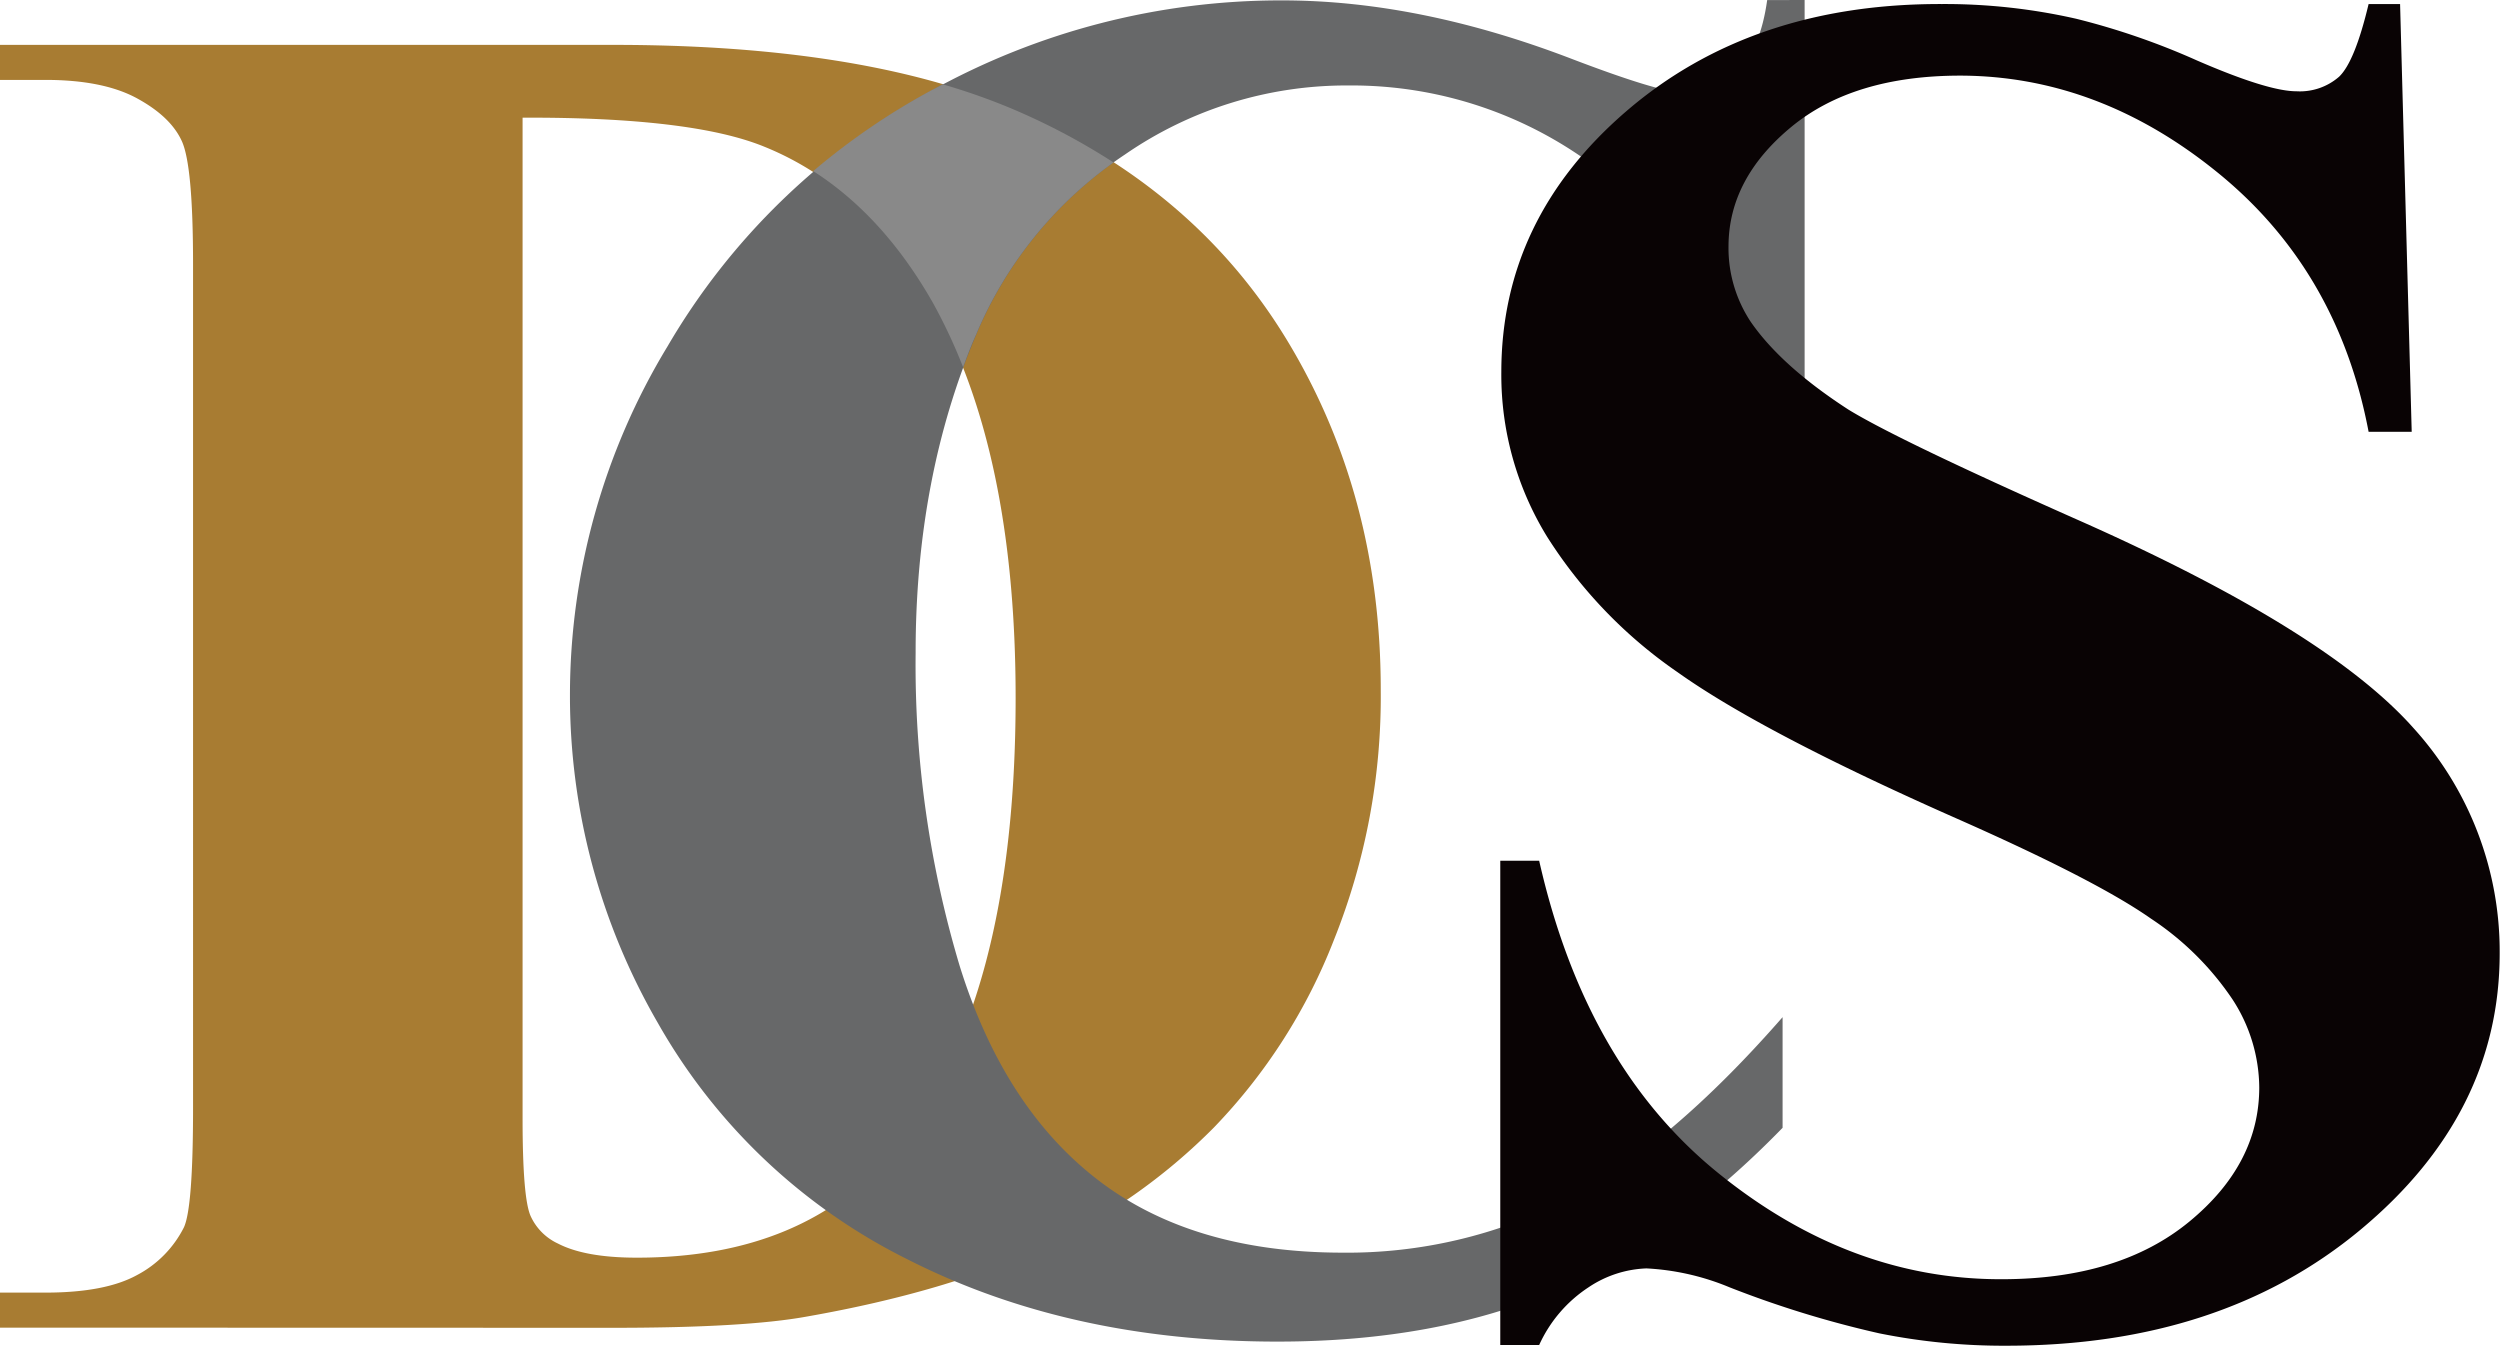
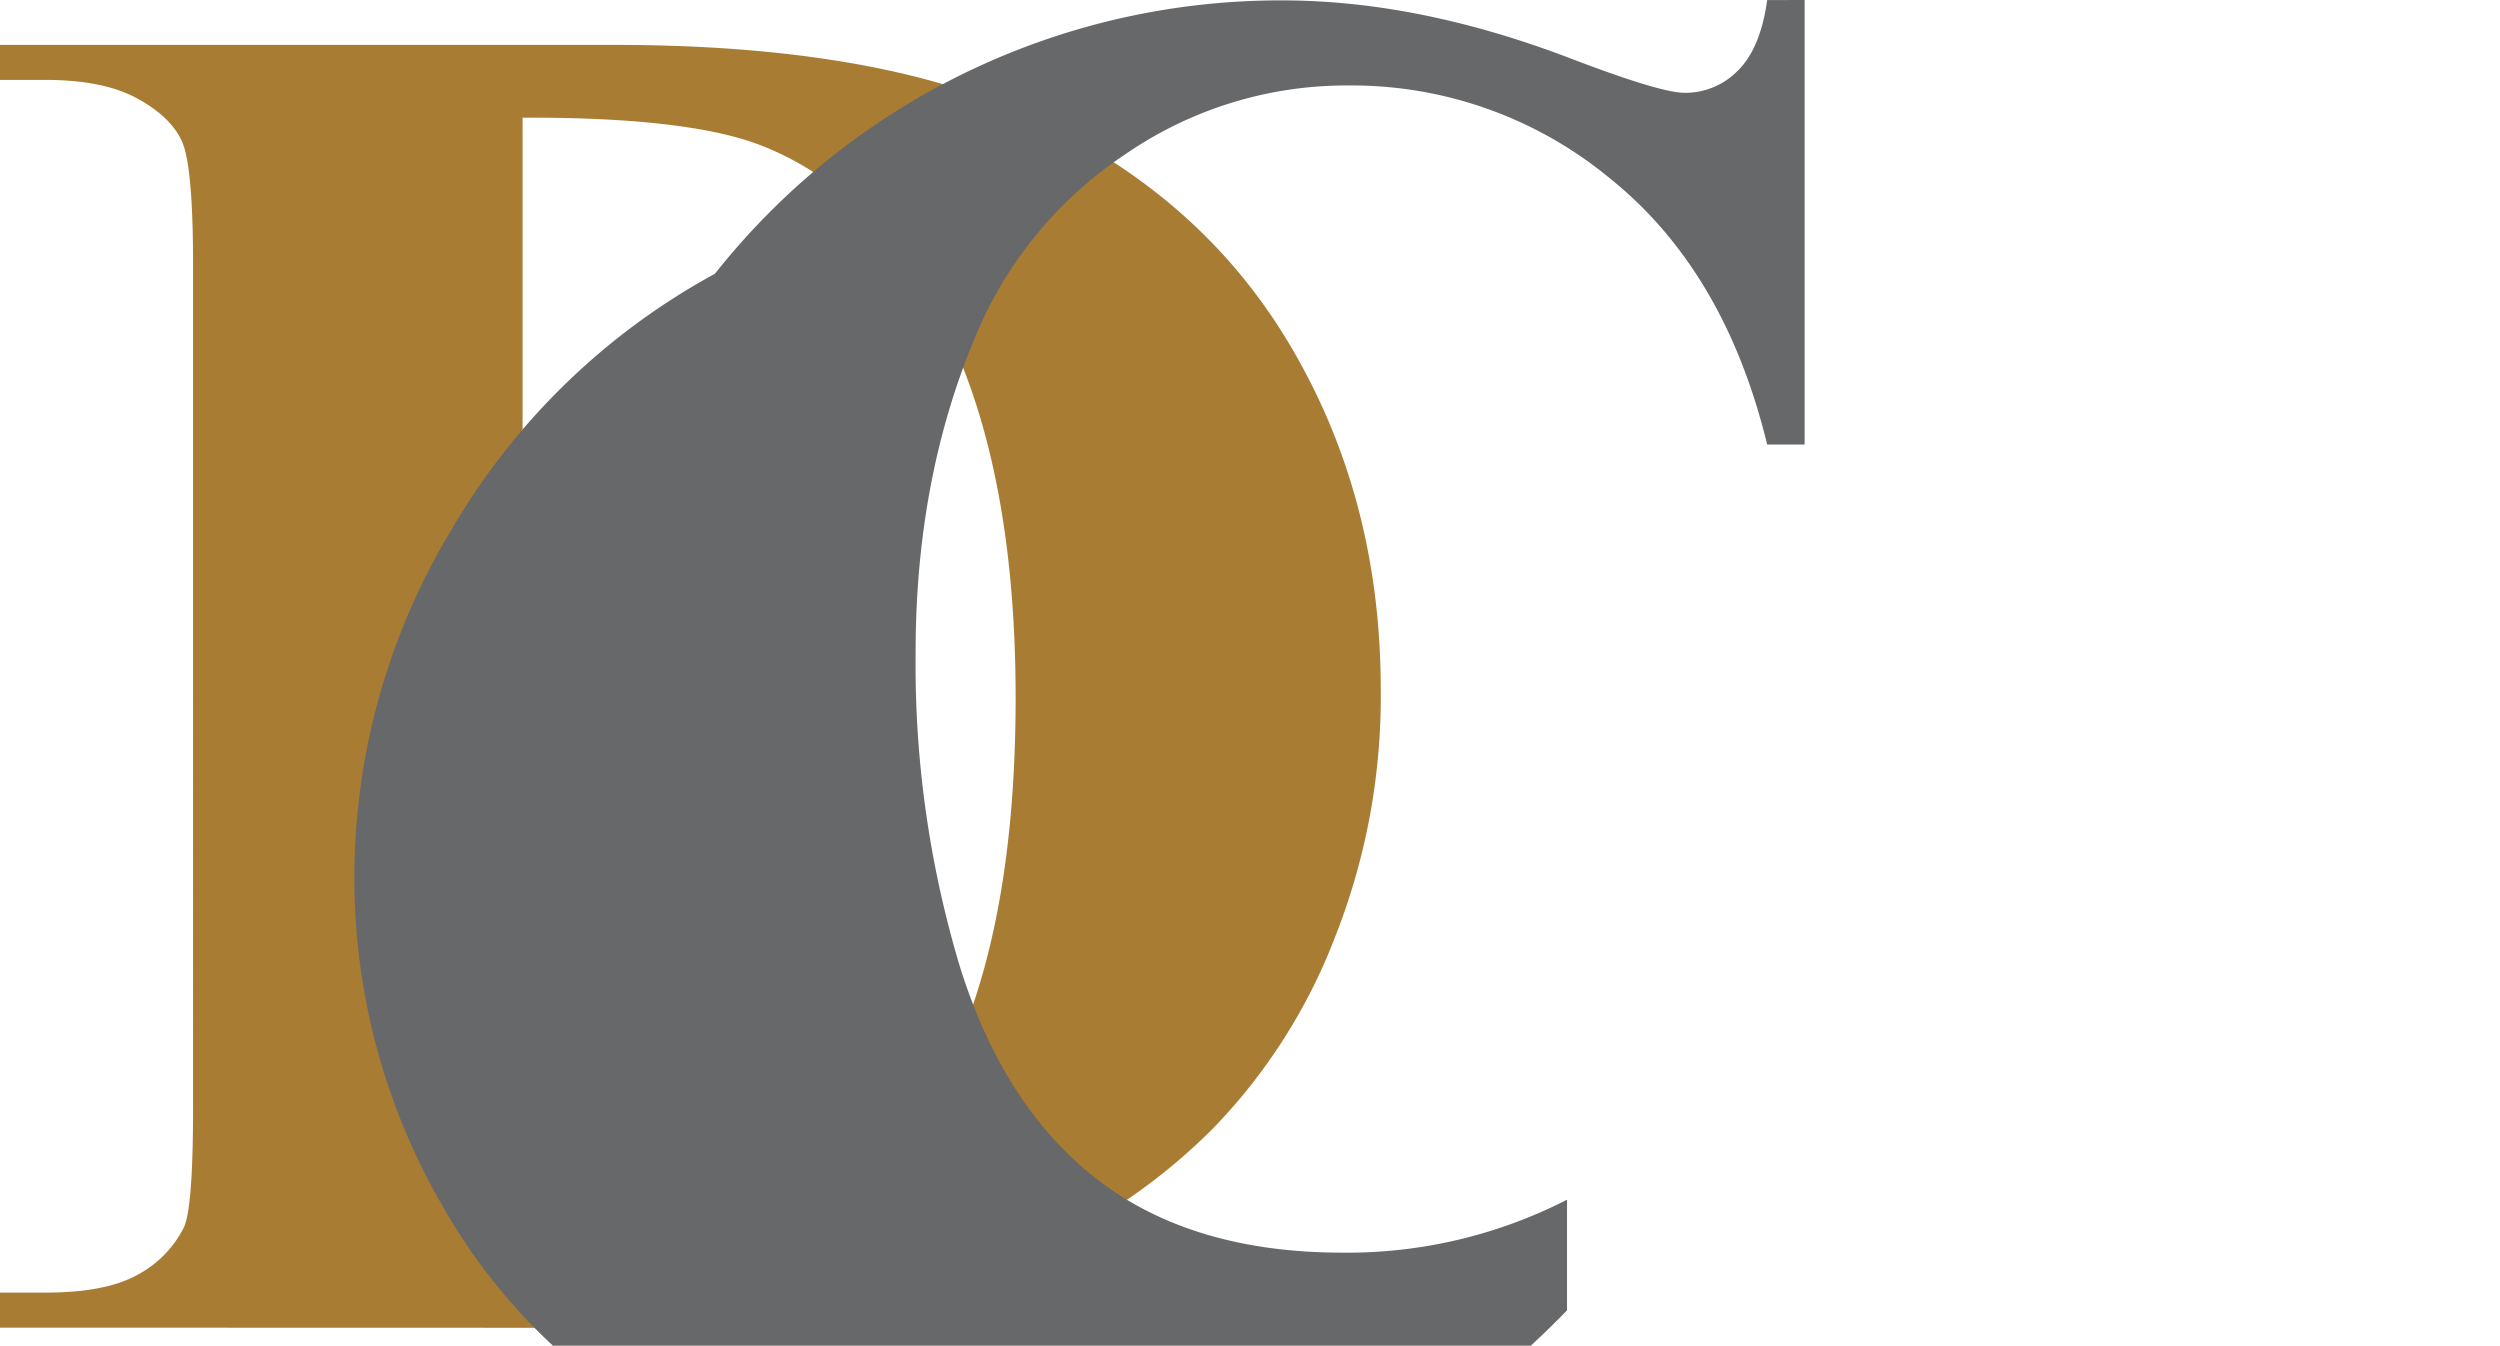
<svg xmlns="http://www.w3.org/2000/svg" viewBox="0 0 309.76 166.73">
  <path d="M0 164.5v-4.34h5.63q7.39 0 11.34-2.17a13.57 13.57 0 005.82-5.92q1.13-2.46 1.13-14.76V32.75c0-8.13-.46-13.2-1.38-15.24s-2.78-3.81-5.57-5.33S10.39 9.9 5.63 9.9H0V5.56h76q30.44 0 49 7.73 22.67 9.5 34.38 28.72t11.7 43.49a81 81 0 01-5.77 30.88 70 70 0 01-14.9 23.32 72.63 72.63 0 01-21.1 14.8q-12 5.57-29.25 8.61-7.64 1.41-24 1.41zM64.75 14.61v124q0 9.84 1 12.07a6.9 6.9 0 003.38 3.4c2.26 1.17 5.51 1.75 9.77 1.75q20.91 0 31.94-13.35 15-18.06 15-56 0-30.59-10.26-48.87-8.15-14.3-20.92-19.45-8.99-3.66-29.91-3.58z" fill="#a87c32" />
-   <path d="M223.6 0v55.08h-4.64q-5.24-21.56-19.51-33a50.2 50.2 0 00-32.35-11.49 48.26 48.26 0 00-27.72 8.56 50 50 0 00-18.44 22.35q-7.5 17.7-7.49 39.37a129.85 129.85 0 005.47 38.85q5.46 17.52 17.13 26.49t30.21 9a59.8 59.8 0 0027.9-6.56q12.68-6.57 26.71-22.62v13.71q-13.56 13.95-28.26 20.22t-34.32 6.27q-25.81 0-45.86-10.2a72.71 72.71 0 01-30.93-29.3 80.87 80.87 0 01-10.88-40.66 83.28 83.28 0 0112.07-43.12 84.48 84.48 0 0132.6-31.65A89.33 89.33 0 01158.89.05q17 0 35.92 7.27 10.95 4.18 13.92 4.18a9.11 9.11 0 006.61-2.76Q218.13 6 218.96.01z" fill="#676869" />
-   <path d="M297.38.5l1.44 53h-5.34q-3.78-19.92-18.56-32t-32-12.13q-13.29 0-21 6.38t-7.75 14.71a16.55 16.55 0 002.73 9.38q3.78 5.5 12.11 10.9 6.11 3.76 28.22 13.58 31 13.71 41.81 25.89a41.19 41.19 0 0110.68 27.9q0 19.92-17.26 34.27t-43.83 14.36a78 78 0 01-15.76-1.53 127.59 127.59 0 01-18.58-5.71 30.84 30.84 0 00-10.29-2.34 13.72 13.72 0 00-7.17 2.34 16.87 16.87 0 00-6.12 7.15h-4.82v-60h4.82q5.73 25.32 22.08 38.61t35.23 13.24q14.58 0 23.25-7.14t8.66-16.64a20.21 20.21 0 00-3.32-10.9 36.14 36.14 0 00-10.1-10q-6.76-4.75-24-12.37-24.1-10.65-34.65-18.16a58 58 0 01-16.17-16.79 38.29 38.29 0 01-5.67-20.39q0-19 15.5-32.34T240.6.5a73.51 73.51 0 0116.63 1.82 89.41 89.41 0 0115 5.18q8.79 3.81 12.31 3.81a7.39 7.39 0 005.29-1.81q1.95-1.87 3.65-9z" fill="#090304" />
-   <path d="M100.76 21.2q8.72 5.58 14.82 16.3a65.87 65.87 0 013.75 8c.5-1.36 1-2.71 1.59-4a49.92 49.92 0 0117.05-21.37 81.91 81.91 0 00-13-6.83 78.71 78.71 0 00-8.16-2.85c-.51.27-1 .53-1.54.81a85.63 85.63 0 00-14.51 9.94z" fill="#898989" />
+   <path d="M223.6 0v55.08h-4.64q-5.24-21.56-19.51-33a50.2 50.2 0 00-32.35-11.49 48.26 48.26 0 00-27.72 8.56 50 50 0 00-18.44 22.35q-7.5 17.7-7.49 39.37a129.85 129.85 0 005.47 38.85q5.46 17.52 17.13 26.49t30.21 9a59.8 59.8 0 0027.9-6.56v13.71q-13.56 13.95-28.26 20.22t-34.32 6.27q-25.81 0-45.86-10.2a72.71 72.71 0 01-30.93-29.3 80.87 80.87 0 01-10.88-40.66 83.28 83.28 0 0112.07-43.12 84.48 84.48 0 0132.6-31.65A89.33 89.33 0 01158.89.05q17 0 35.92 7.27 10.95 4.18 13.92 4.18a9.11 9.11 0 006.61-2.76Q218.13 6 218.96.01z" fill="#676869" />
</svg>